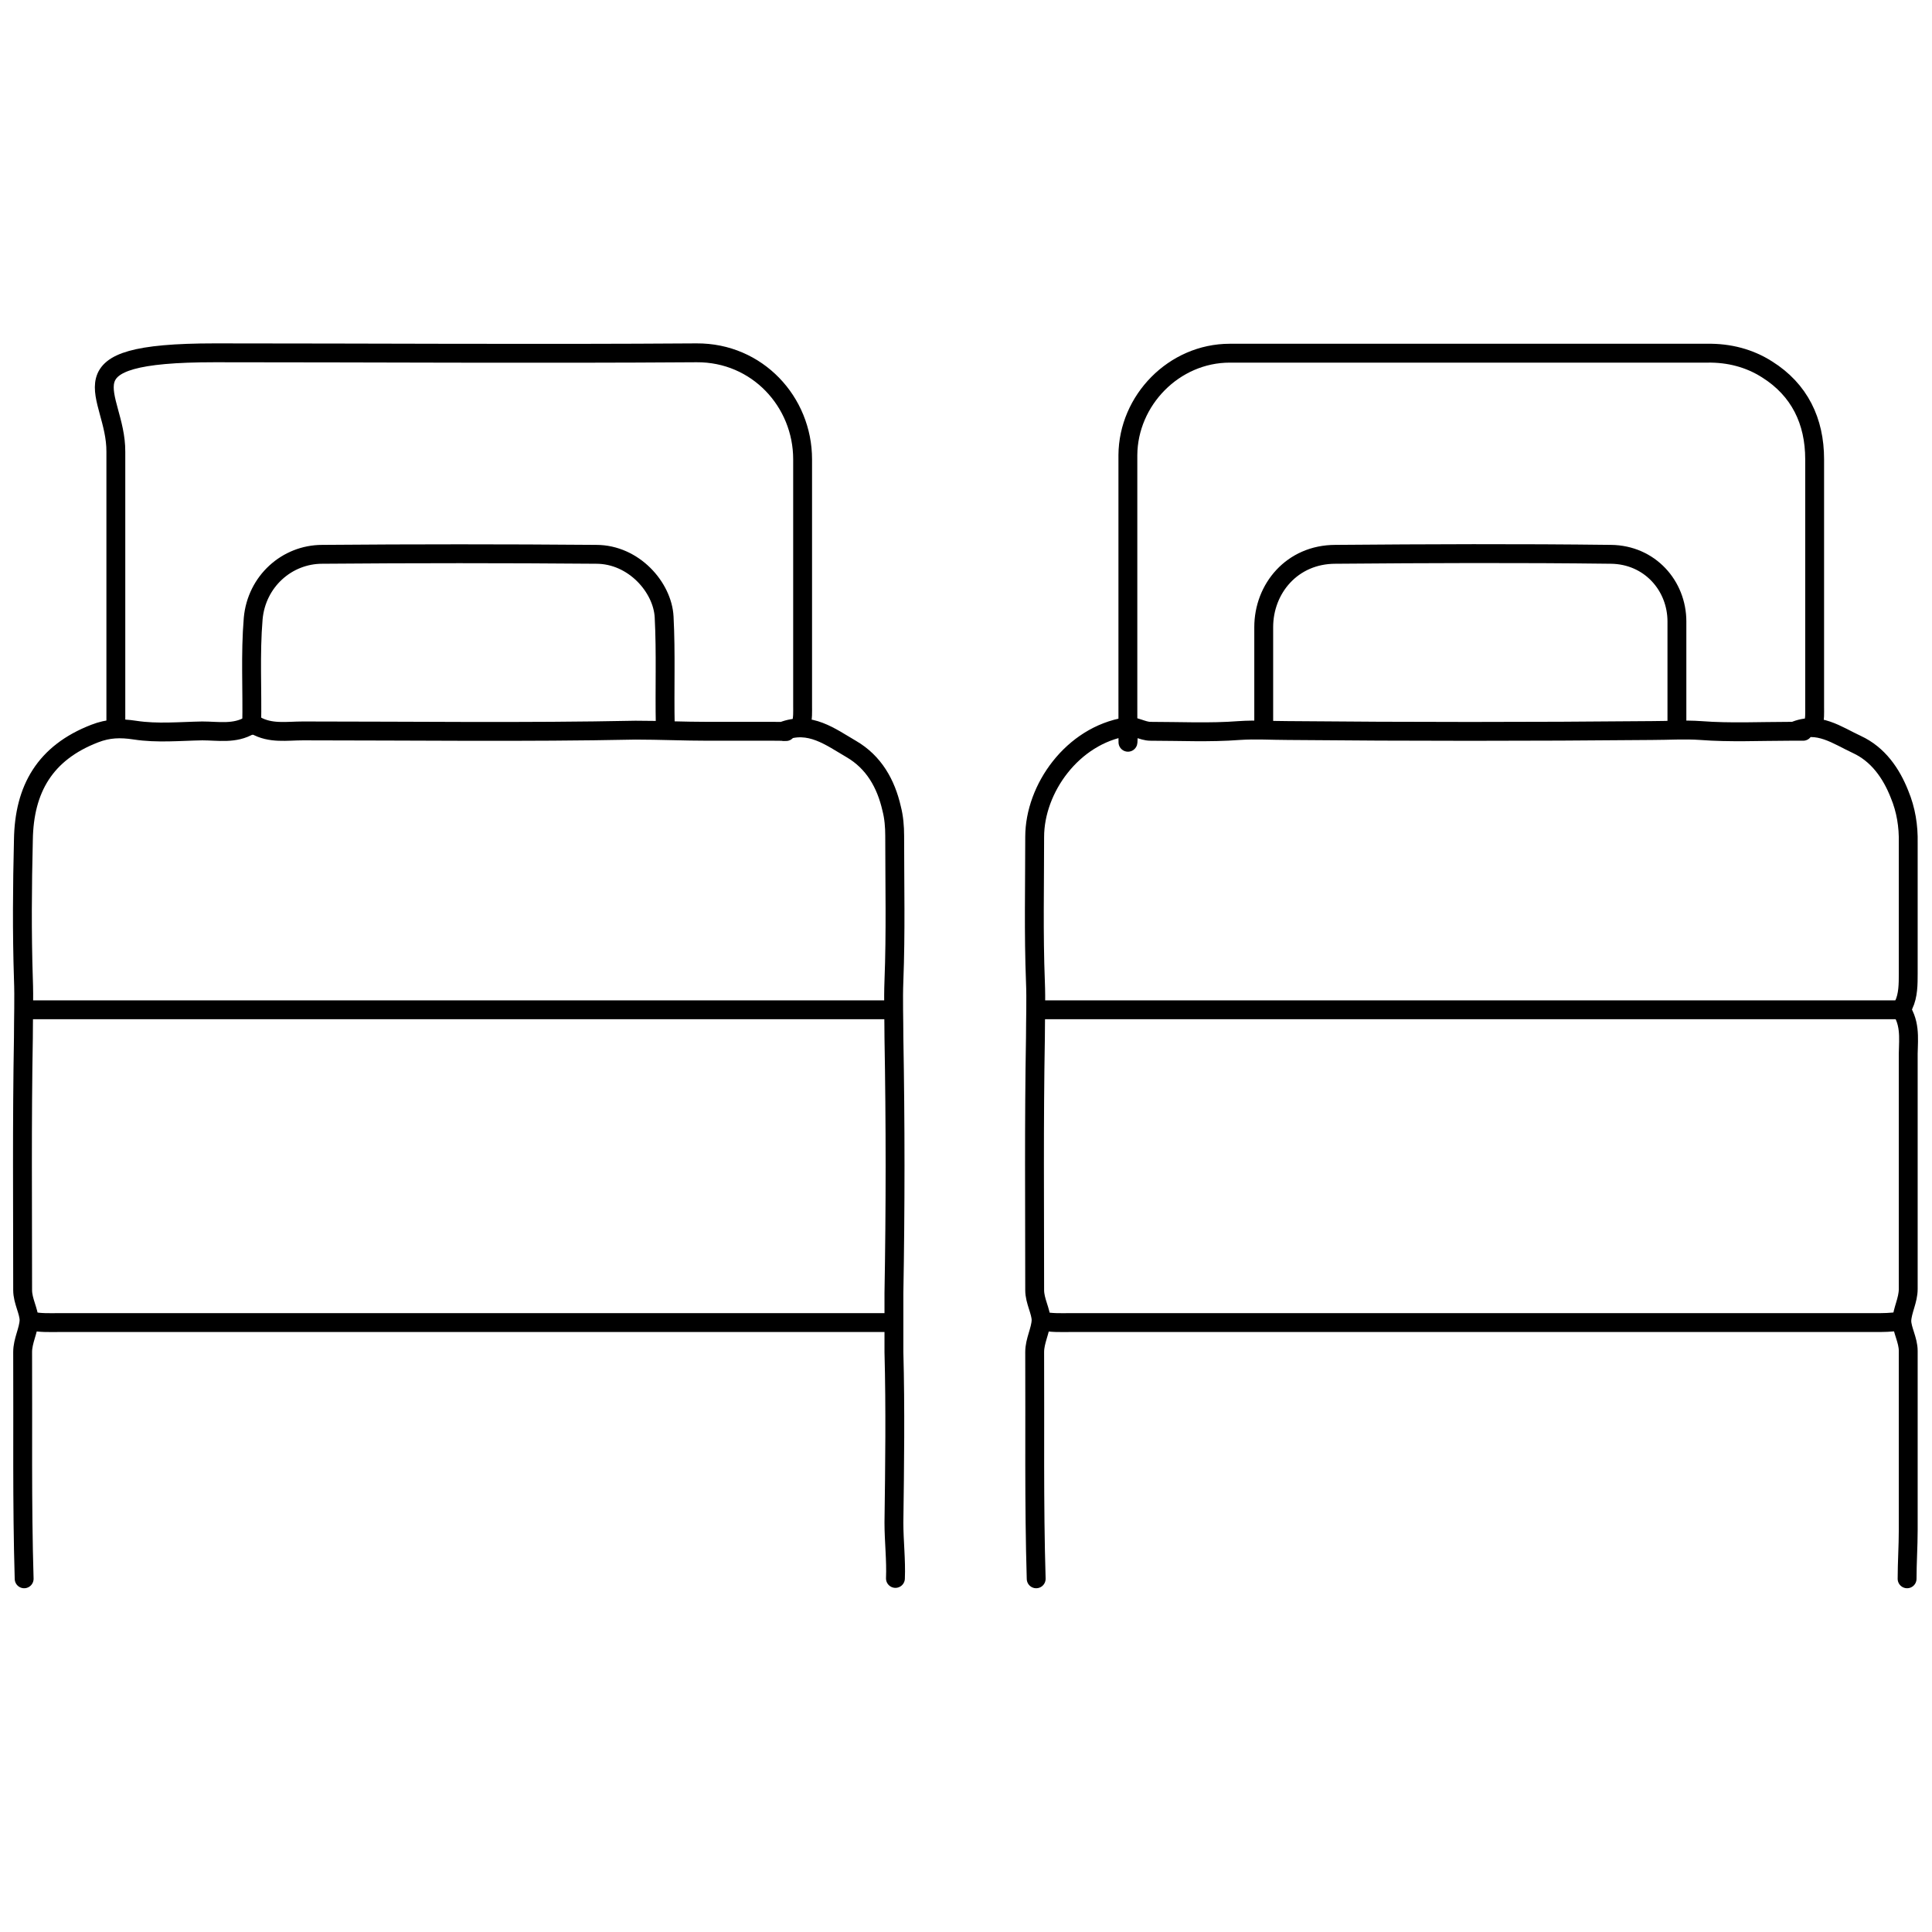
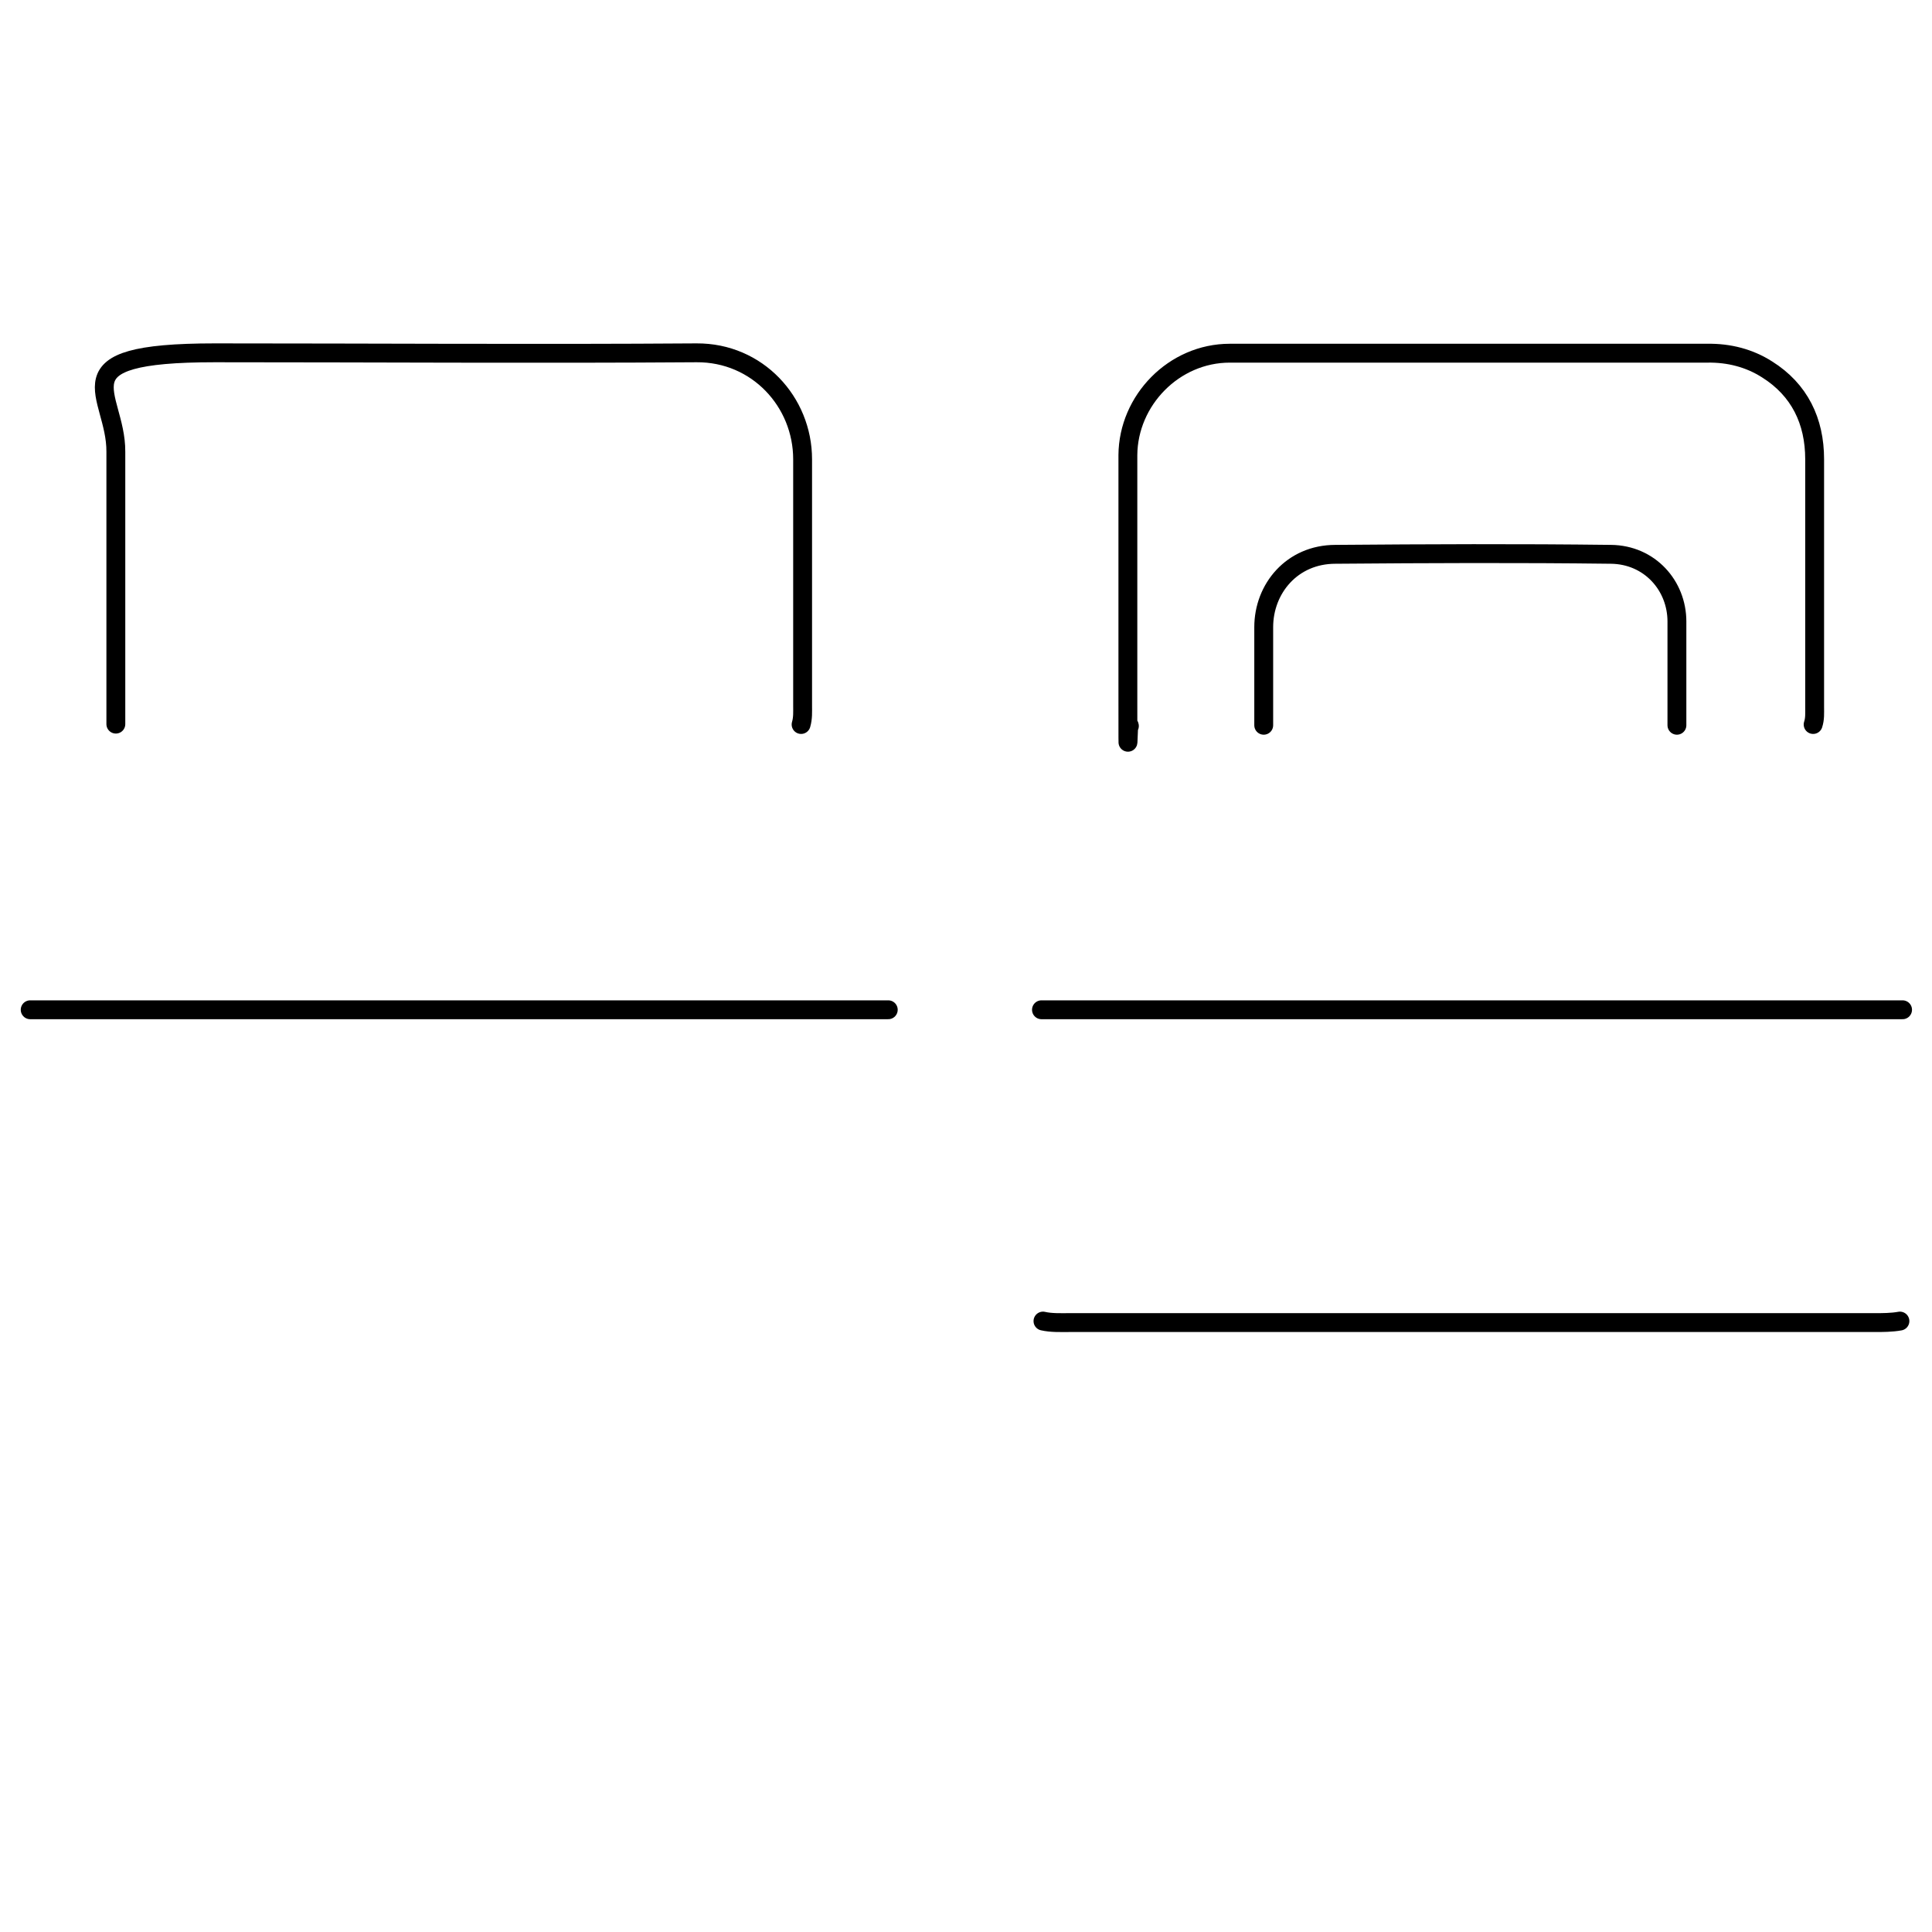
<svg xmlns="http://www.w3.org/2000/svg" id="lit-d" version="1.1" viewBox="0 0 512 512">
  <g>
    <path d="M480.5,192c.5-1.5.4-3,.4-4.6v-65.7c0-10.1-4-18.4-12.6-23.8-4.7-3-10.1-4.4-15.9-4.3h-126.5c-14.8,0-26.9,12.5-27,27v65c0,21.7,0,4.6.4,6.8" fill="none" stroke="#000" stroke-linecap="round" stroke-linejoin="round" stroke-width="5" />
    <path d="M504.2,267.6h-228.2" fill="none" stroke="#000" stroke-linecap="round" stroke-linejoin="round" stroke-width="5" />
    <path d="M276.4,350.1c2.2.5,4.6.4,6.8.4h213.5c2.2,0,4.6,0,6.8-.4" fill="none" stroke="#000" stroke-linecap="round" stroke-linejoin="round" stroke-width="5" />
    <path d="M444.4,192.2v-27.5c0-9.5-7.2-17.7-17.5-17.8-24.3-.3-48.6-.2-73,0-11.5,0-19,9.1-19,19.3v26" fill="none" stroke="#000" stroke-linecap="round" stroke-linejoin="round" stroke-width="5" />
-     <path d="M274.6,418.4c-.6-20-.3-40-.4-60.1,0-3,1.6-5.7,1.7-8.4,0-2.4-1.7-5.1-1.7-8,0-22.3-.2-44.5.2-66.9,0-5,.2-9.9,0-14.8-.5-12.8-.2-25.6-.2-38.4s10-26.9,24.3-29.2c2.1-.4,4.2,1.2,6.4,1.2,7.8,0,15.7.4,23.5-.2,4.4-.3,8.6,0,12.9,0,32.1.3,64.4.3,96.5,0,4.3,0,8.6-.3,12.9,0,7.8.6,15.7.2,23.5.2s.8,0,1.2,0c6.4-2.8,11.5,1.1,16.7,3.5,5.6,2.6,9.1,7.6,11.3,13.2,1.7,4.1,2.4,8.4,2.3,12.9v34.6c0,2.8,0,5.8-1.2,8.3-.4.7-.5,1.5-.3,1.9,2.3,4,1.4,8.4,1.5,12.6v60.8c0,3-1.6,5.7-1.7,8.4,0,2.4,1.7,5.1,1.7,8v47.5c0,4.3-.3,8.6-.3,12.9" fill="none" stroke="#000" stroke-linecap="round" stroke-linejoin="round" stroke-width="5" />
  </g>
  <g>
    <path d="M235.4,267.6H8" fill="none" stroke="#000" stroke-linecap="round" stroke-linejoin="round" stroke-width="5" />
-     <path d="M8.4,350.1c2.2.5,4.6.4,6.8.4h220.2" fill="none" stroke="#000" stroke-linecap="round" stroke-linejoin="round" stroke-width="5" />
    <path d="M212.3,192c.5-1.7.4-3.3.4-5v-65.3c0-15.2-12-28.3-28.1-28.2-42.6.3-85.1,0-127.7,0s-26.1,10.7-26.2,26.2v72.2" fill="none" stroke="#000" stroke-linecap="round" stroke-linejoin="round" stroke-width="5" />
-     <path d="M176.3,192.2c-.2-9.6.2-19.1-.3-28.7-.4-7.8-8-16.6-18-16.6-24.2-.2-48.3-.2-72.6,0-9.4,0-17.4,7.2-18.3,17-.8,9.5-.2,18.9-.4,28.3" fill="none" stroke="#000" stroke-linecap="round" stroke-linejoin="round" stroke-width="5" />
-     <path d="M6.4,418.4c-.6-20-.3-40-.4-60.1,0-3,1.6-5.7,1.7-8.4,0-2.4-1.7-5.1-1.7-8,0-22.3-.2-44.5.2-66.9,0-5.2.2-10.4,0-15.6-.4-12.3-.3-24.5,0-36.8.2-13.5,5.7-23.1,18.9-28.2,3.6-1.4,6.8-1.5,10.7-.9,5.9.9,11.9.3,17.8.2,4.2,0,8.6.9,12.6-1.5.4-.2,1.1-.2,1.5,0,4,2.3,8.3,1.5,12.6,1.5,29.4,0,58.8.4,88.1-.2,6.4,0,12.9.3,19.3.3h17.5c5.9,0,1.6.2,2.2,0,7.2-2.8,12.7,1.5,18.2,4.7,6,3.5,9.2,9.2,10.7,15.8.6,2.3.8,4.8.8,7.2,0,12.8.3,25.6-.2,38.4-.2,5.1,0,10.2,0,15.2.4,22.6.4,45.1,0,67.6v15.6c.4,15,.2,30.2,0,45.2,0,5,.6,9.9.4,14.8" fill="none" stroke="#000" stroke-linecap="round" stroke-linejoin="round" stroke-width="5" />
  </g>
</svg>